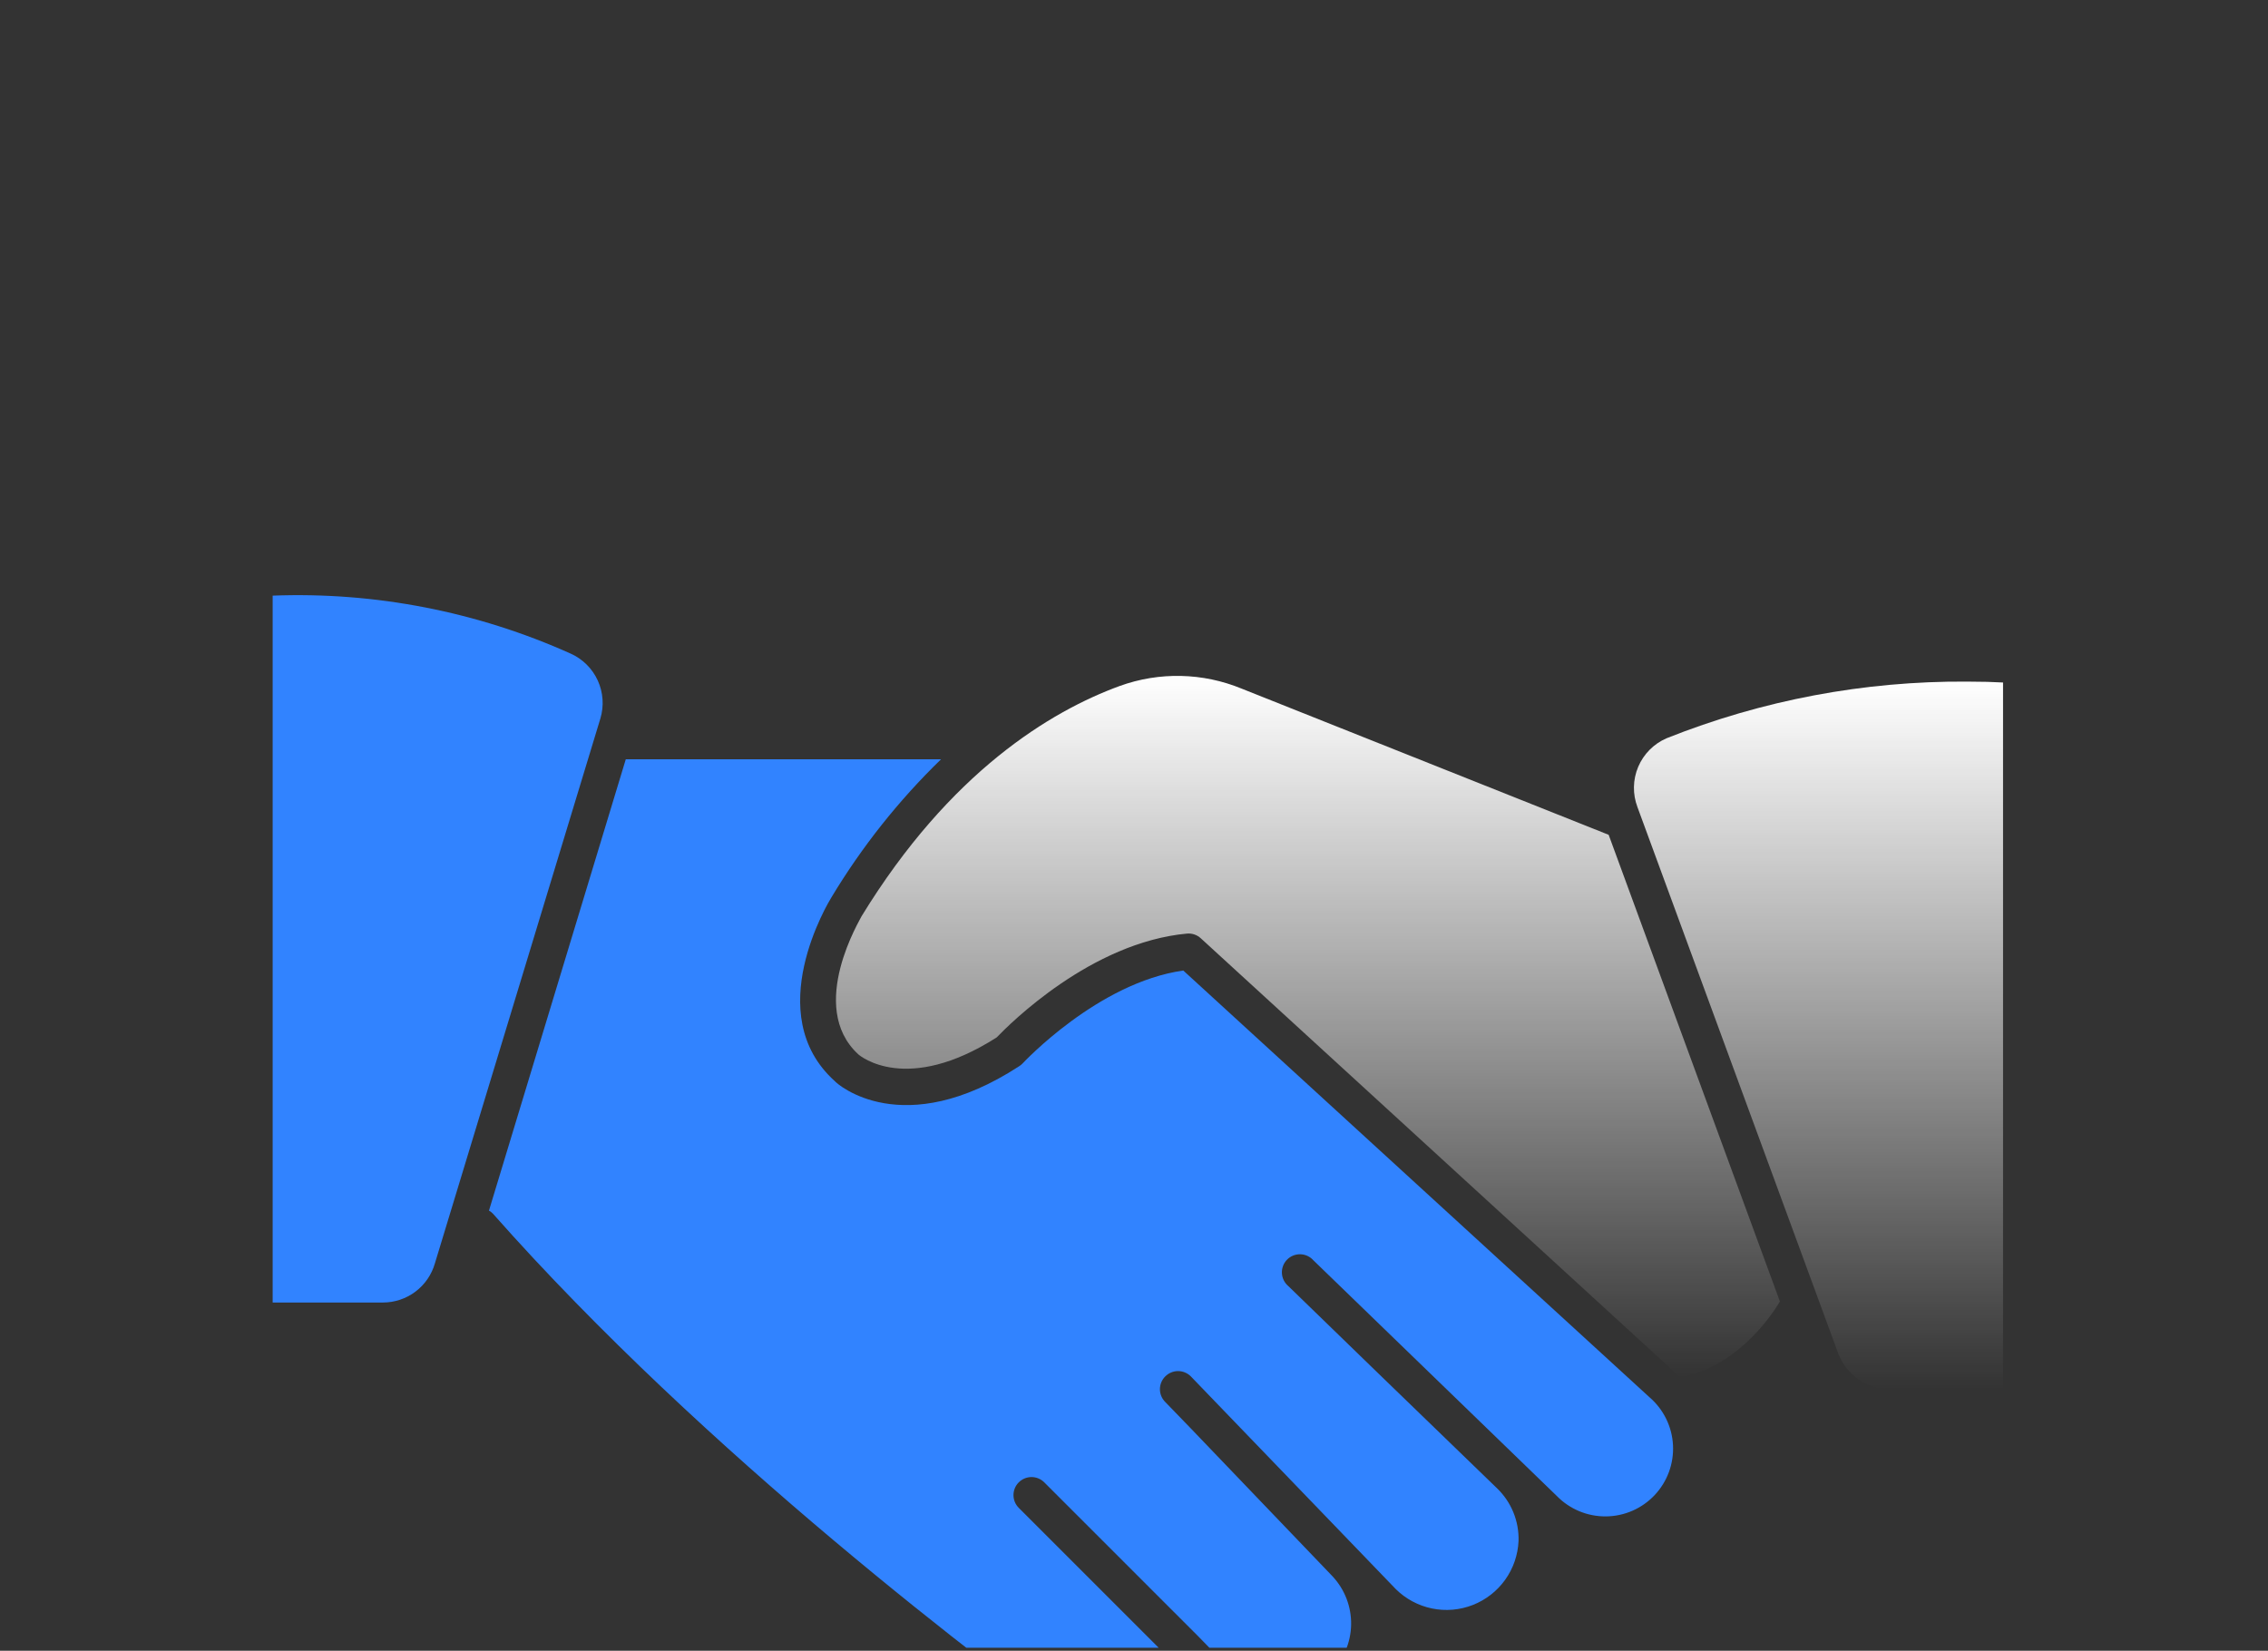
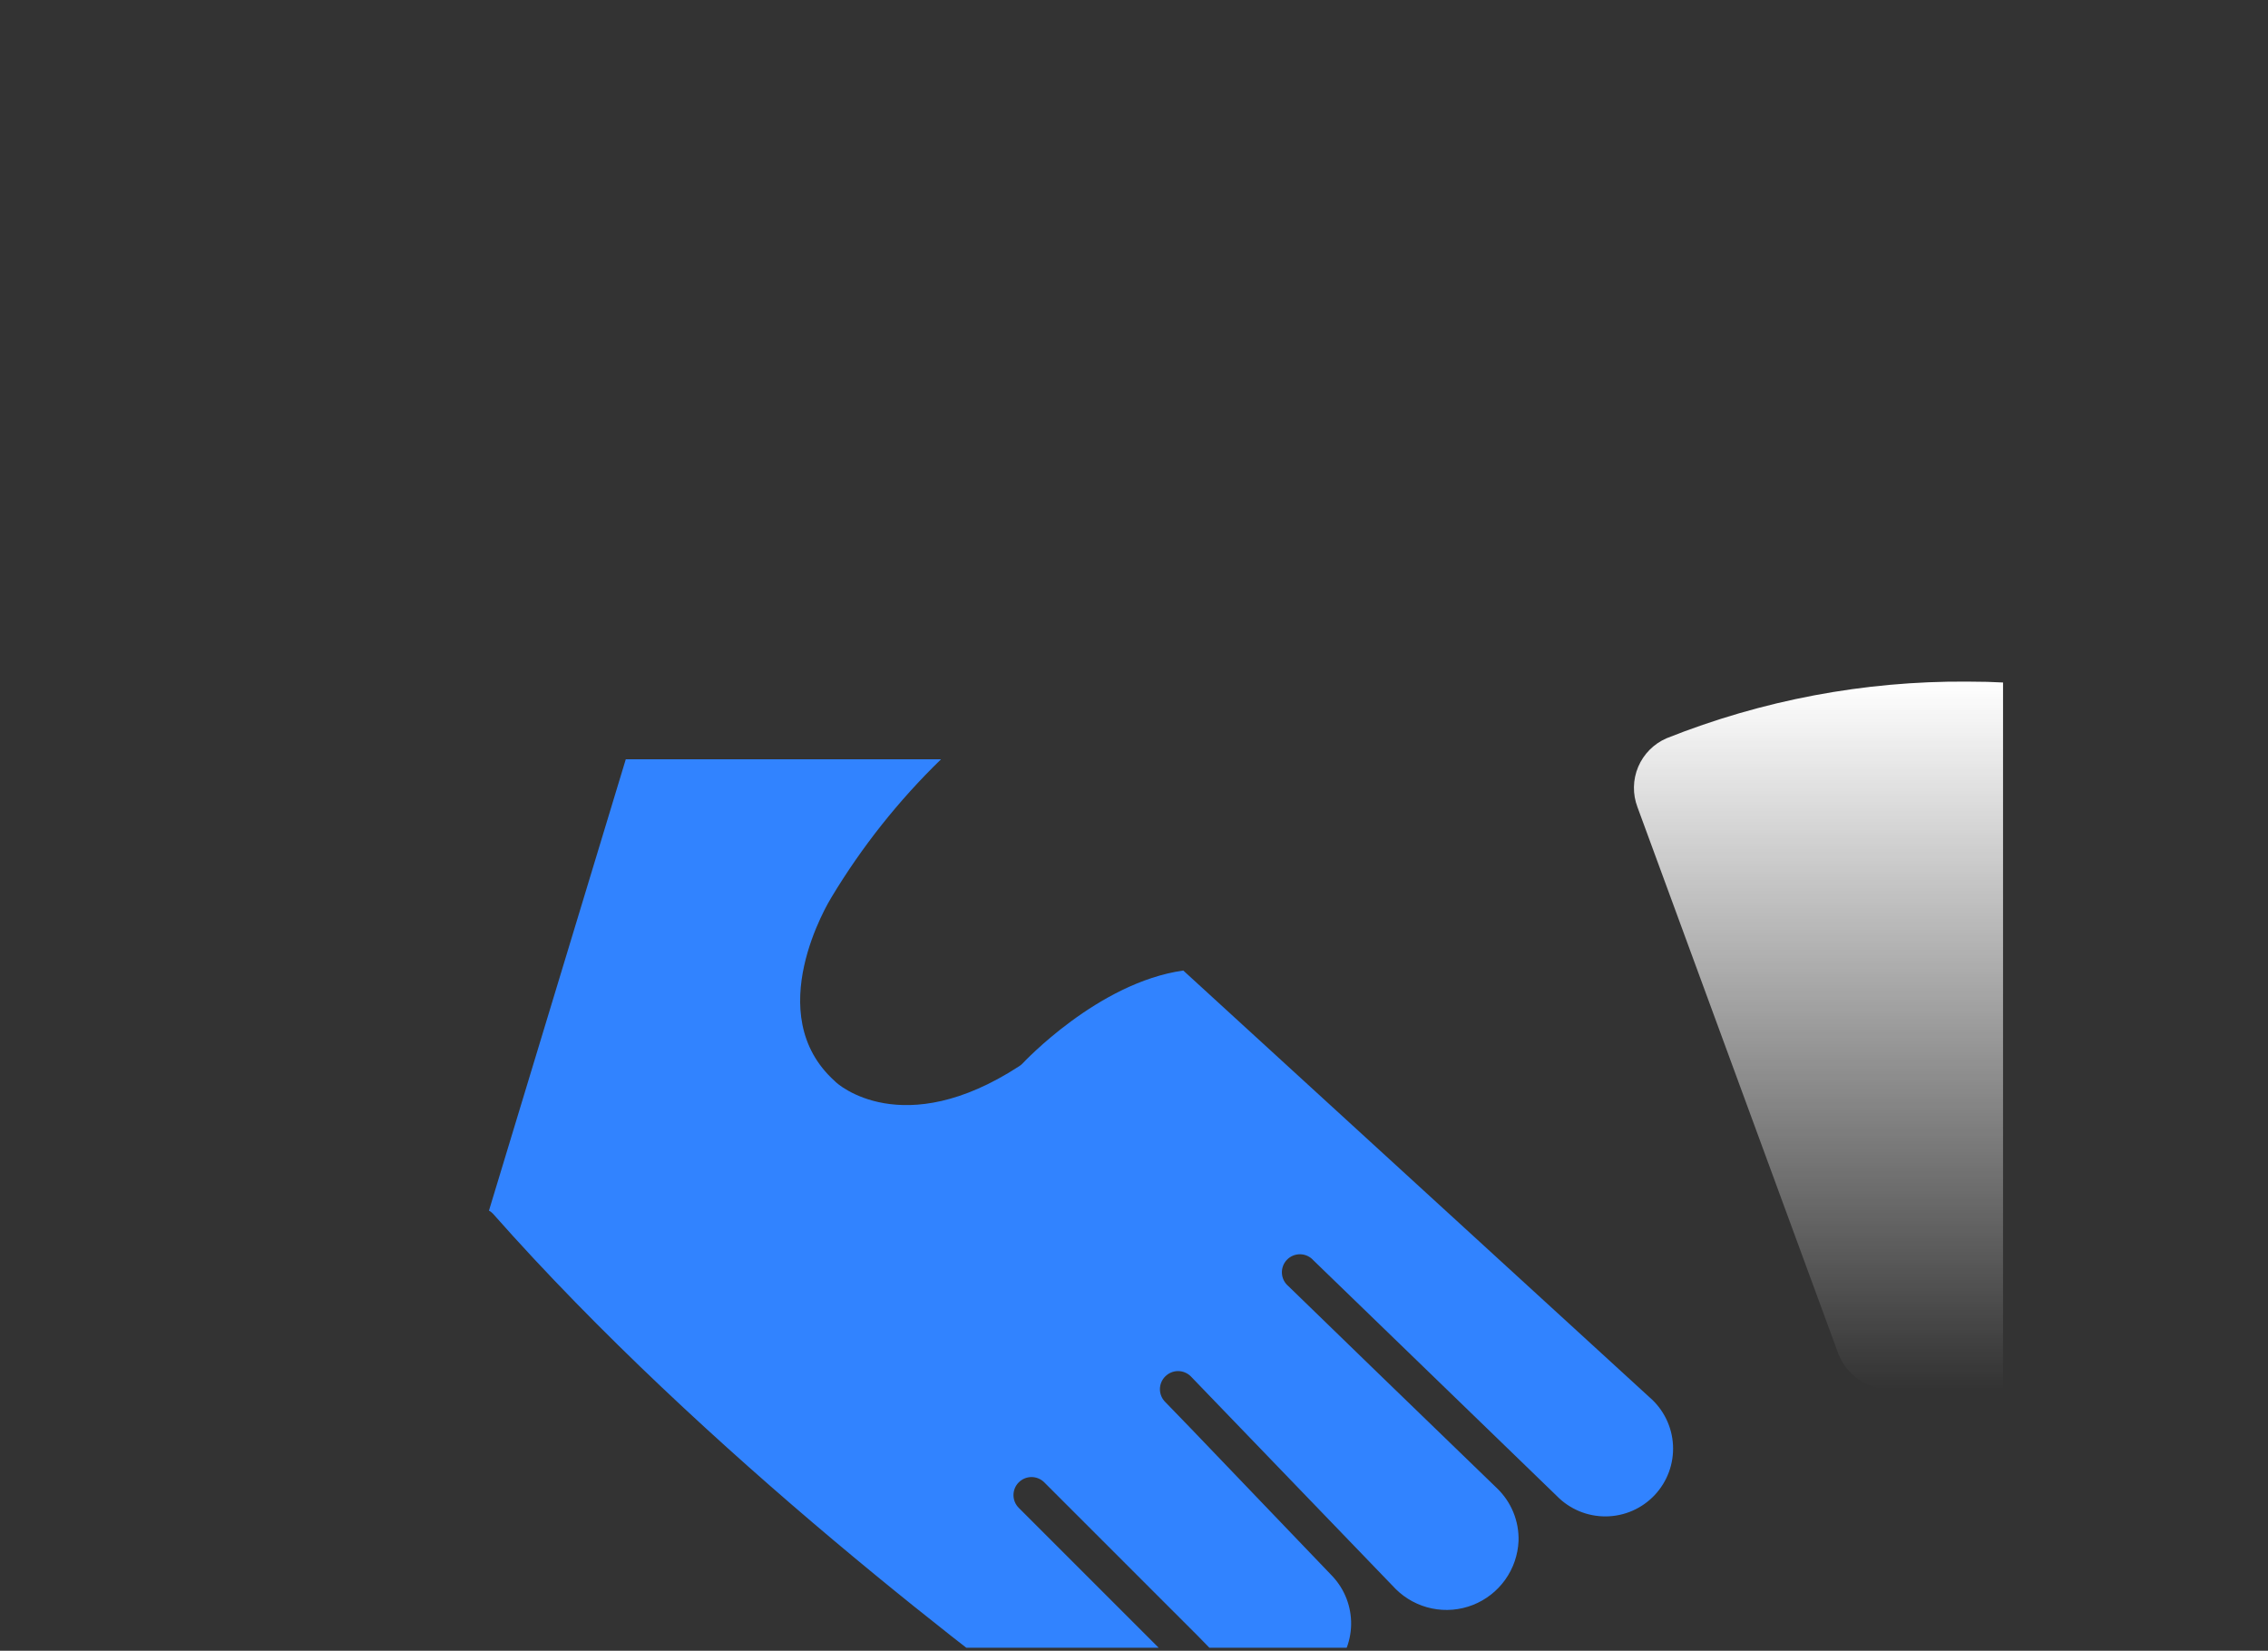
<svg xmlns="http://www.w3.org/2000/svg" width="294" height="214" viewBox="0 0 294 214" fill="none">
  <rect x="0" y="0" width="294" height="214" fill="#333333" stroke="none" />
  <g clip-path="url(#clip0_907_378)">
    <path d="M153.388 125.817C142.313 127.382 132.64 137.78 132.546 137.873C132.407 138.017 132.25 138.143 132.079 138.247C117.032 148.014 108.55 140.584 108.2 140.14C98.573 131.471 107.405 116.938 107.779 116.33C111.722 109.776 116.497 103.76 121.985 98.433H81.119L63.385 156.939C63.575 157.045 63.749 157.179 63.899 157.337C91.423 188.459 127.967 216.077 142.383 226.498C143.883 227.608 145.749 228.106 147.603 227.892C149.457 227.678 151.16 226.768 152.368 225.346C153.576 223.924 154.199 222.096 154.111 220.232C154.023 218.368 153.23 216.608 151.893 215.306L132.056 195.469C131.62 195.031 131.376 194.439 131.376 193.822C131.376 193.204 131.62 192.612 132.056 192.174C132.273 191.955 132.531 191.782 132.816 191.663C133.101 191.544 133.406 191.483 133.715 191.483C134.023 191.483 134.328 191.544 134.613 191.663C134.898 191.782 135.156 191.955 135.374 192.174L145.935 202.736L155.281 212.082L159.954 216.872C161.63 218.504 163.88 219.416 166.22 219.41C168.56 219.404 170.804 218.482 172.473 216.841C174.141 215.2 175.101 212.971 175.145 210.631C175.19 208.292 174.316 206.028 172.711 204.324L154.51 185.328L151.052 181.753C150.833 181.536 150.659 181.278 150.54 180.993C150.422 180.708 150.361 180.403 150.361 180.095C150.361 179.786 150.422 179.481 150.54 179.196C150.659 178.911 150.833 178.653 151.052 178.436C151.269 178.217 151.527 178.043 151.812 177.924C152.097 177.805 152.402 177.744 152.711 177.744C153.019 177.744 153.324 177.805 153.609 177.924C153.894 178.043 154.152 178.217 154.37 178.436L180.936 206.007C182.222 207.28 183.851 208.152 185.624 208.518C187.396 208.883 189.237 208.726 190.922 208.065C192.607 207.404 194.064 206.269 195.116 204.796C196.168 203.323 196.77 201.576 196.848 199.768C196.887 198.494 196.657 197.226 196.174 196.047C195.691 194.868 194.965 193.803 194.044 192.922L178.109 177.501L167.01 166.73C166.763 166.523 166.561 166.268 166.417 165.981C166.273 165.693 166.191 165.378 166.174 165.057C166.157 164.736 166.207 164.414 166.32 164.113C166.433 163.812 166.607 163.538 166.832 163.307C167.056 163.076 167.325 162.894 167.623 162.772C167.921 162.651 168.241 162.592 168.563 162.6C168.884 162.607 169.201 162.681 169.493 162.817C169.784 162.953 170.045 163.147 170.258 163.388L201.801 193.927C202.629 194.777 203.619 195.45 204.714 195.907C205.808 196.363 206.984 196.593 208.17 196.583C209.355 196.574 210.527 196.324 211.614 195.849C212.7 195.374 213.68 194.684 214.493 193.821C215.306 192.957 215.935 191.938 216.344 190.825C216.752 189.712 216.931 188.527 216.87 187.343C216.808 186.158 216.508 184.999 215.986 183.934C215.464 182.869 214.732 181.921 213.834 181.146L153.388 125.817Z" fill="#3183FF" />
-     <path d="M73.993 84.74C61.863 79.287 48.636 76.712 35.346 77.217V168.856H49.622C51.146 168.859 52.63 168.366 53.848 167.451C55.066 166.537 55.953 165.25 56.375 163.785L77.825 93.152C78.315 91.524 78.196 89.772 77.491 88.225C76.786 86.677 75.543 85.439 73.993 84.74Z" fill="#3183FF" />
-     <path d="M160.958 89.273C155.919 87.199 150.289 87.074 145.163 88.923C136.214 92.194 123.153 100.045 111.681 118.784C111.681 118.924 104.508 130.466 111.26 136.682C111.494 136.892 117.522 141.939 129.205 134.485C130.887 132.733 141.425 122.172 153.879 121.027C154.2 121 154.525 121.04 154.83 121.144C155.136 121.249 155.416 121.416 155.654 121.634L216.895 177.711C217.175 177.968 217.432 178.249 217.689 178.529C224.699 177.454 229.372 171.052 230.727 168.716L208.53 108.223L160.958 89.273Z" fill="url(#paint0_linear_907_378)" />
    <path d="M254.981 88.362C241.654 88.273 228.435 90.765 216.054 95.699C214.389 96.412 213.065 97.743 212.359 99.411C211.654 101.079 211.621 102.956 212.269 104.648L238.275 175.421C238.782 176.787 239.694 177.965 240.887 178.8C242.081 179.635 243.501 180.086 244.957 180.095H259.654V88.479C258.486 88.409 256.873 88.362 254.981 88.362Z" fill="url(#paint1_linear_907_378)" />
  </g>
  <defs>
    <linearGradient id="paint0_linear_907_378" x1="169.546" y1="87.622" x2="169.546" y2="178.529" gradientUnits="userSpaceOnUse">
      <stop stop-color="white" />
      <stop offset="1" stop-color="white" stop-opacity="0" />
    </linearGradient>
    <linearGradient id="paint1_linear_907_378" x1="235.73" y1="88.36" x2="235.73" y2="180.095" gradientUnits="userSpaceOnUse">
      <stop stop-color="white" />
      <stop offset="1" stop-color="white" stop-opacity="0" />
    </linearGradient>
    <clipPath id="clip0_907_378">
      <rect width="294" height="213.609" fill="white" />
    </clipPath>
  </defs>
</svg>